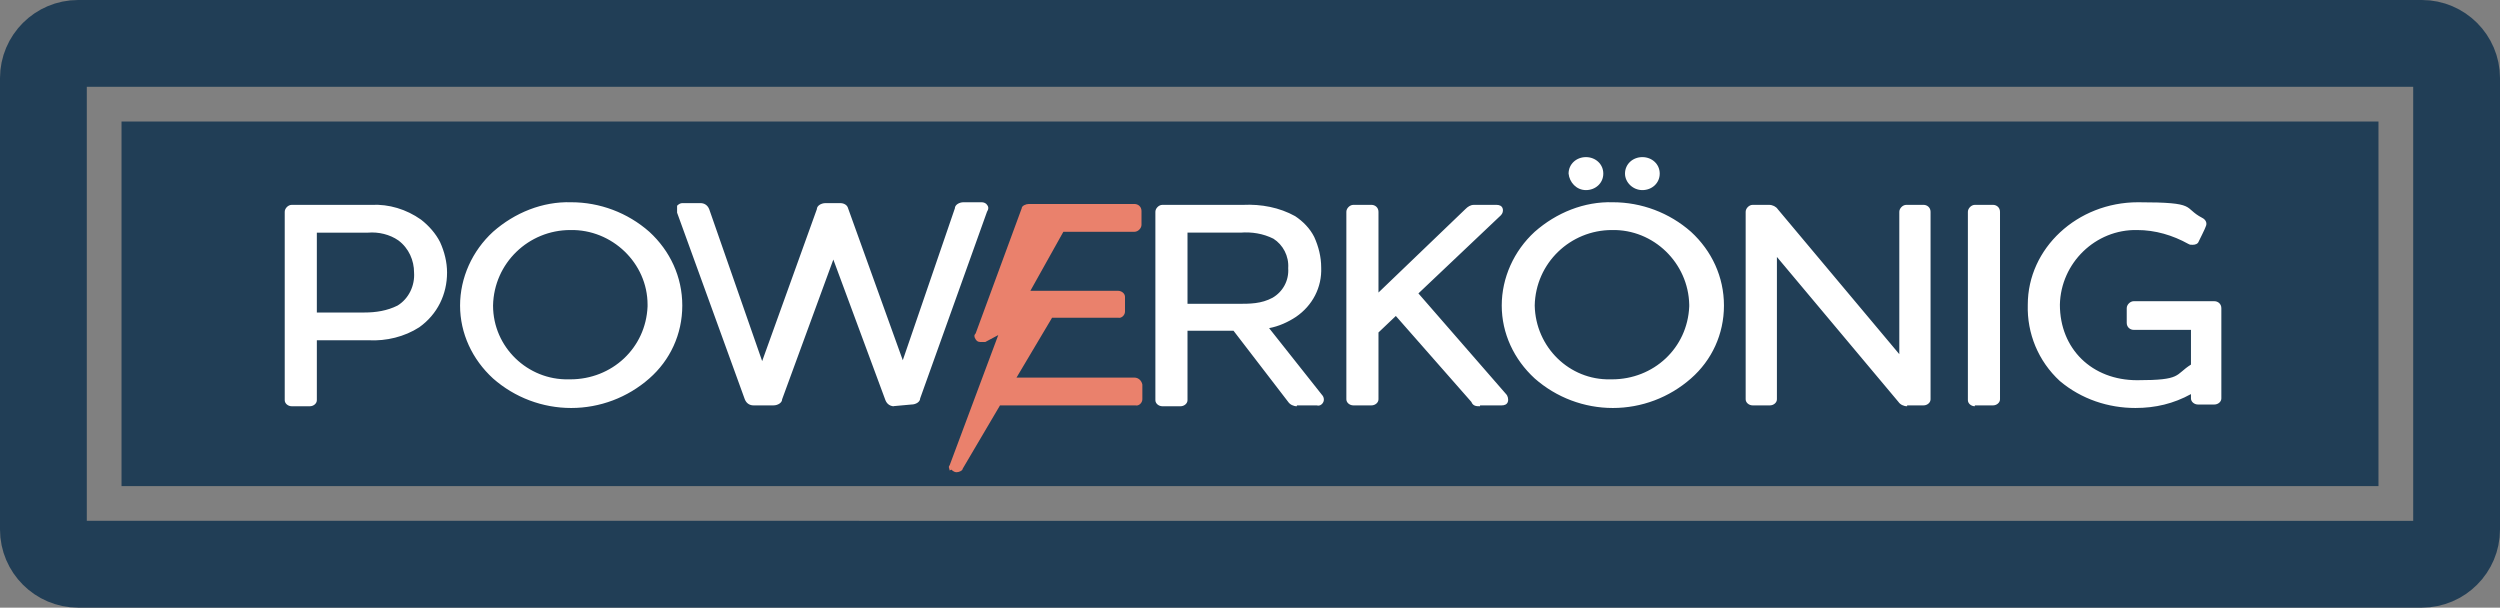
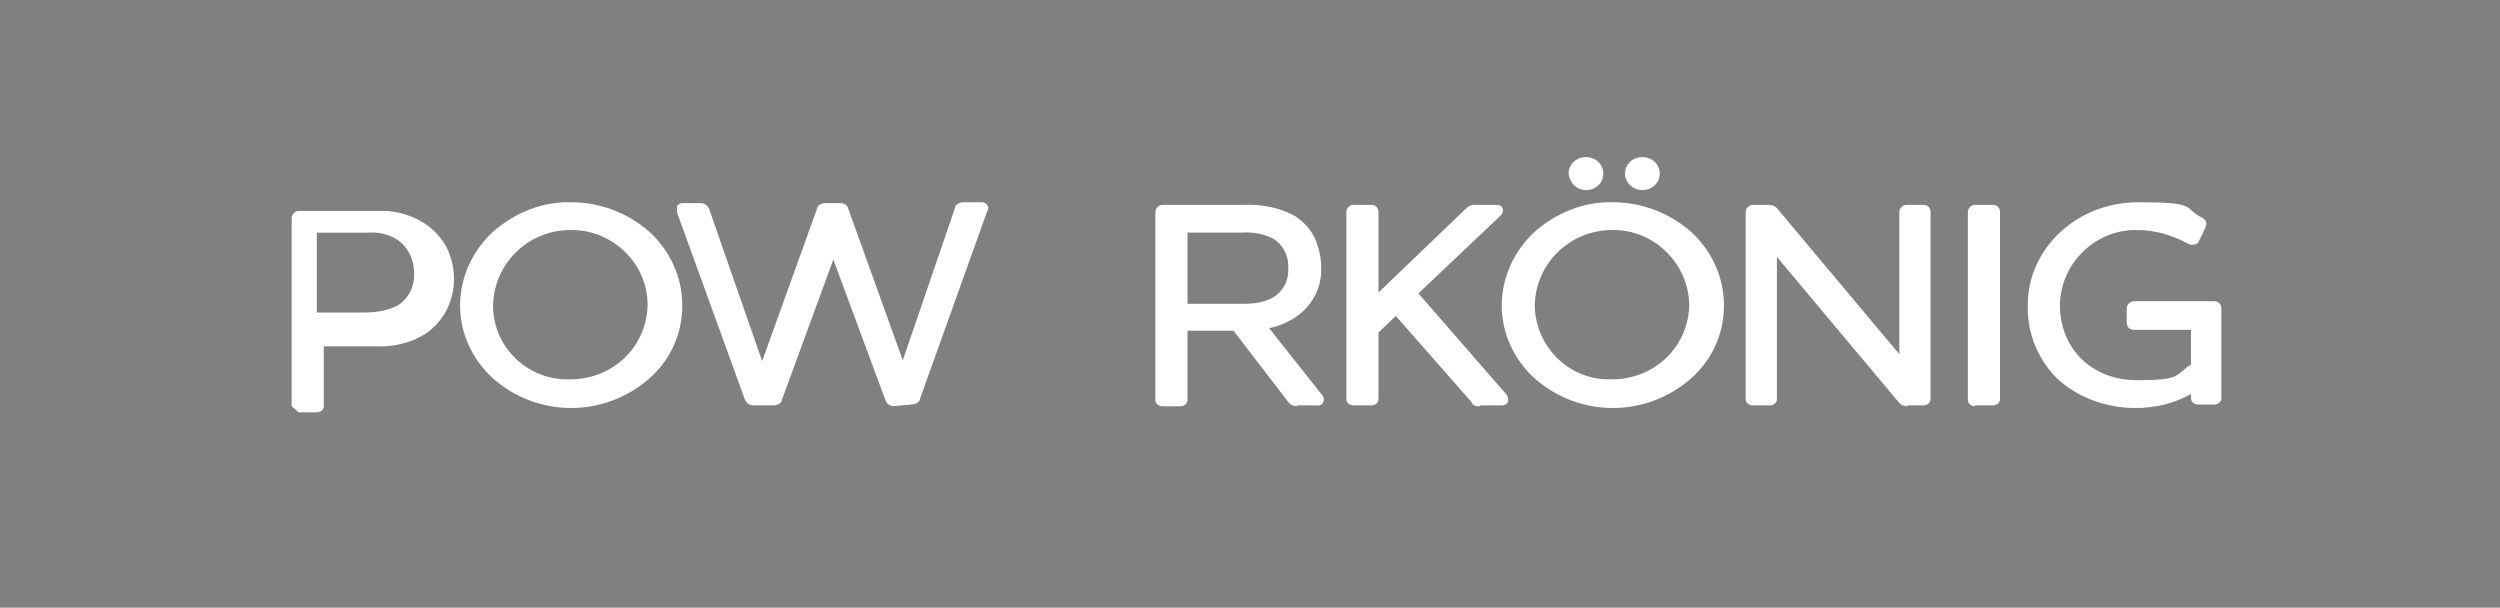
<svg xmlns="http://www.w3.org/2000/svg" width="288" height="70" viewBox="0 0 288 70">
  <rect x="0" y="0" width="288" height="70" fill="#808080" stroke="none" />
  <defs>
    <style>
      .judoji{fill:#fff;}
      .judoji,.coxidu,.farici{stroke-width:0;}
      .coxidu{fill:#ea816c;}
      .nopune{fill:none;stroke:#213e56;stroke-linecap:round;stroke-linejoin:round;stroke-width:10px;}
      .farici{fill:#213e56;}
    </style>
  </defs>
-   <path class="nopune" d="m9,5h270c2.2,0,4,1.8,4,4v52c0,2.2-1.8,4-4,4H9c-2.2,0-4-1.8-4-4V9c0-2.2,1.8-4,4-4Z" />
-   <rect class="farici" x="14" y="14" width="260" height="42" />
-   <path class="judoji" d="m237.3,43.9c-2.5-2.3-3.8-5.5-3.7-8.8,0-6.5,5.7-11.8,12.7-11.8s5.1.6,7.4,1.8c.4.2.6.6.4,1h0c0,.1-.8,1.7-.8,1.7-.1.3-.4.4-.7.4s-.3,0-.5-.1c-1.8-1-3.8-1.6-5.9-1.6-4.8-.1-8.8,3.8-8.9,8.6,0,5.1,3.7,8.7,8.9,8.7s4.3-.6,6.2-1.8v-4h-6.6c-.4,0-.8-.3-.8-.8v-1.7c0-.4.4-.8.8-.8h9.3c.4,0,.8.3.8.8v10.4c0,.4-.4.7-.8.7h-1.9c-.4,0-.8-.3-.8-.7v-.5c-2,1.1-4.1,1.6-6.4,1.6-3.1,0-6.2-1-8.7-3.1Zm-60.5-.3c-2.4-2.2-3.8-5.2-3.8-8.4s1.4-6.3,3.8-8.5c2.5-2.2,5.7-3.5,9-3.4,3.3,0,6.5,1.2,9,3.4,2.4,2.2,3.8,5.2,3.8,8.5s-1.4,6.3-3.8,8.4c-2.5,2.2-5.7,3.4-9,3.4s-6.5-1.2-9-3.4h0Zm0-8.4c.1,4.8,4,8.6,8.7,8.5h.2c4.8,0,8.7-3.6,8.9-8.4v-.2c-.1-4.8-4.1-8.7-8.9-8.6-4.8,0-8.8,3.8-8.9,8.7h0Zm-120,8.4c-2.4-2.2-3.8-5.2-3.8-8.4s1.4-6.3,3.8-8.5c2.5-2.2,5.7-3.5,9-3.4,3.3,0,6.5,1.2,9,3.4,2.4,2.2,3.8,5.2,3.8,8.5s-1.4,6.3-3.8,8.4c-2.5,2.2-5.7,3.4-9,3.4s-6.5-1.2-9-3.4Zm0-8.4c0,4.8,4,8.6,8.7,8.5h.2c4.8,0,8.7-3.6,8.9-8.4v-.2c0-4.8-4.1-8.7-8.9-8.6-4.8,0-8.8,3.8-8.9,8.7h0Zm46.2,11.6c-.4,0-.8-.2-1-.7l-6-16.2-5.9,16.1c0,.4-.5.7-1,.7h-2.3c-.4,0-.8-.2-1-.7l-7.8-21.5c0-.2,0-.5,0-.8.2-.2.4-.3.6-.3h2.1c.4,0,.8.2,1,.7l6.1,17.5,6.3-17.5c0-.4.5-.7,1-.7h1.7c.4,0,.8.2.9.6h0l6.3,17.5,6-17.5c0-.4.5-.7,1-.7h2.1c.2,0,.5.1.6.3.2.2.2.5,0,.8l-7.7,21.5c0,.4-.5.7-1,.7l-2.2.2Zm124.5,0c-.4,0-.8-.3-.8-.7v-21.7c0-.4.4-.8.8-.8h2.1c.4,0,.8.3.8.8v21.6c0,.4-.4.7-.8.7h-2.1Zm-7.8,0c-.4,0-.8-.2-1-.5l-14-16.7v16.4c0,.4-.4.7-.8.7h-2c-.4,0-.8-.3-.8-.7v-21.6c0-.4.4-.8.8-.8h1.9c.4,0,.8.2,1,.5h0l14,16.7v-16.4c0-.4.4-.8.8-.8h2c.4,0,.8.3.8.8v21.6c0,.4-.4.7-.8.7h-1.9Zm-49.2,0c-.4,0-.8,0-1-.5l-8.7-9.9-2,1.9v7.7c0,.4-.4.7-.8.7h-2.1c-.4,0-.8-.3-.8-.7v-21.6c0-.4.4-.8.8-.8h2.1c.4,0,.8.3.8.8v9.3l10-9.6c.3-.3.6-.5,1-.5h2.6c.3,0,.6.1.7.4.1.3,0,.6-.2.8l-9.5,9,10.1,11.6c.2.2.3.6.2.9-.1.3-.4.4-.7.4h-2.5Zm-21.1,0c-.4,0-.8-.2-1-.5l-6.3-8.2h-5.3v8c0,.4-.4.7-.8.7h-2.1c-.4,0-.8-.3-.8-.7v-21.7c0-.4.4-.8.8-.8h9.3c2.1-.1,4.2.3,6,1.3.9.6,1.7,1.4,2.2,2.4.5,1.1.8,2.3.8,3.5.1,2.3-1,4.4-2.9,5.7-.9.6-2,1.1-3.1,1.3l6.1,7.7h0c.2.2.3.6.1.9-.1.2-.4.4-.7.3h-2.3Zm-12.6-11.8h5.8c1.4,0,2.7,0,4-.7,1.2-.7,1.9-2,1.8-3.4.1-1.4-.6-2.7-1.7-3.4-1.2-.6-2.5-.8-3.8-.7h-6.1v8.2Zm-103.2,11.8c-.4,0-.8-.3-.8-.7v-21.7c0-.4.4-.8.8-.8h9.2c2-.1,4,.5,5.7,1.7.9.7,1.7,1.6,2.2,2.6.5,1.1.8,2.3.8,3.5,0,2.5-1.1,4.8-3.2,6.3-1.7,1.1-3.8,1.6-5.8,1.5h-6v6.9c0,.4-.4.7-.8.7h-2.1Zm2.9-10.8h5.5c1.3,0,2.6-.2,3.8-.8,1.3-.8,2-2.3,1.9-3.8,0-1.4-.6-2.8-1.8-3.7h0c-1-.7-2.3-1-3.5-.9h-5.9v9.2Zm150.7-16c0-1.1.9-1.9,2-1.9s2,.8,2,1.9-.9,1.9-2,1.9-2-.9-2-1.9h0Zm-6.5,0c0-1.1.9-1.9,2-1.9s2,.8,2,1.9-.9,1.9-2,1.9-1.9-.9-2-1.9h0Z" />
-   <path class="coxidu" d="m109.4,54.2c0-.2-.2-.4,0-.6h0l5.6-15-1.5.8c0,0-.3,0-.4,0-.3,0-.5,0-.7-.3s-.2-.5,0-.7l5.3-14.4h0c0-.3.5-.5.8-.5h12.2c.4,0,.8.3.8.8v1.6c0,.4-.4.8-.8.8h-8.2l-3.8,6.8h10.1c.4,0,.8.3.8.7v1.7c0,.4-.4.8-.8.7h-7.6l-4.1,6.9h13.6c.4,0,.8.3.9.8v1.7c0,.4-.4.8-.8.7h-15.6l-4.3,7.3c0,.2-.4.4-.7.4-.2,0-.4-.1-.6-.3Z" />
+   <path class="judoji" d="m237.3,43.9c-2.5-2.3-3.8-5.5-3.7-8.8,0-6.5,5.7-11.8,12.7-11.8s5.1.6,7.4,1.8c.4.2.6.6.4,1h0c0,.1-.8,1.7-.8,1.7-.1.3-.4.4-.7.4s-.3,0-.5-.1c-1.8-1-3.8-1.6-5.9-1.6-4.8-.1-8.8,3.8-8.9,8.6,0,5.1,3.7,8.7,8.9,8.7s4.3-.6,6.2-1.8v-4h-6.6c-.4,0-.8-.3-.8-.8v-1.7c0-.4.4-.8.8-.8h9.3c.4,0,.8.3.8.8v10.4c0,.4-.4.7-.8.7h-1.9c-.4,0-.8-.3-.8-.7v-.5c-2,1.1-4.1,1.6-6.4,1.6-3.1,0-6.2-1-8.7-3.1Zm-60.5-.3c-2.4-2.2-3.8-5.2-3.8-8.4s1.4-6.3,3.8-8.5c2.5-2.2,5.7-3.5,9-3.4,3.3,0,6.5,1.2,9,3.4,2.4,2.2,3.8,5.2,3.8,8.5s-1.4,6.3-3.8,8.4c-2.5,2.2-5.7,3.4-9,3.4s-6.5-1.2-9-3.4h0Zm0-8.4c.1,4.8,4,8.6,8.7,8.5h.2c4.8,0,8.7-3.6,8.9-8.4v-.2c-.1-4.8-4.1-8.7-8.9-8.6-4.8,0-8.8,3.8-8.9,8.7h0Zm-120,8.4c-2.4-2.2-3.8-5.2-3.8-8.4s1.4-6.3,3.8-8.5c2.5-2.2,5.7-3.5,9-3.4,3.3,0,6.5,1.2,9,3.4,2.4,2.2,3.8,5.2,3.8,8.5s-1.4,6.3-3.8,8.4c-2.5,2.2-5.7,3.4-9,3.4s-6.5-1.2-9-3.4Zm0-8.4c0,4.8,4,8.6,8.7,8.5h.2c4.8,0,8.7-3.6,8.9-8.4v-.2c0-4.8-4.1-8.7-8.9-8.6-4.8,0-8.8,3.8-8.9,8.7h0Zm46.2,11.6c-.4,0-.8-.2-1-.7l-6-16.2-5.9,16.1c0,.4-.5.7-1,.7h-2.3c-.4,0-.8-.2-1-.7l-7.8-21.5c0-.2,0-.5,0-.8.2-.2.4-.3.6-.3h2.1c.4,0,.8.2,1,.7l6.1,17.5,6.3-17.5c0-.4.5-.7,1-.7h1.7c.4,0,.8.2.9.6h0l6.3,17.5,6-17.5c0-.4.5-.7,1-.7h2.1c.2,0,.5.1.6.3.2.2.2.5,0,.8l-7.7,21.5c0,.4-.5.7-1,.7l-2.2.2Zm124.5,0c-.4,0-.8-.3-.8-.7v-21.7c0-.4.4-.8.8-.8h2.1c.4,0,.8.3.8.8v21.6c0,.4-.4.7-.8.7h-2.1Zm-7.8,0c-.4,0-.8-.2-1-.5l-14-16.7v16.4c0,.4-.4.7-.8.7h-2c-.4,0-.8-.3-.8-.7v-21.6c0-.4.4-.8.8-.8h1.9c.4,0,.8.2,1,.5h0l14,16.7v-16.4c0-.4.4-.8.8-.8h2c.4,0,.8.3.8.8v21.6c0,.4-.4.7-.8.7h-1.9Zm-49.2,0c-.4,0-.8,0-1-.5l-8.7-9.9-2,1.9v7.7c0,.4-.4.7-.8.7h-2.1c-.4,0-.8-.3-.8-.7v-21.6c0-.4.4-.8.8-.8h2.1c.4,0,.8.3.8.8v9.3l10-9.6c.3-.3.6-.5,1-.5h2.6c.3,0,.6.1.7.4.1.3,0,.6-.2.8l-9.5,9,10.1,11.6c.2.2.3.6.2.9-.1.3-.4.4-.7.4h-2.5Zm-21.1,0c-.4,0-.8-.2-1-.5l-6.3-8.2h-5.3v8c0,.4-.4.7-.8.7h-2.1c-.4,0-.8-.3-.8-.7v-21.7c0-.4.4-.8.8-.8h9.3c2.1-.1,4.2.3,6,1.3.9.6,1.7,1.4,2.2,2.4.5,1.1.8,2.3.8,3.5.1,2.3-1,4.4-2.9,5.7-.9.6-2,1.1-3.1,1.3l6.1,7.7h0c.2.2.3.6.1.9-.1.2-.4.4-.7.3h-2.3Zm-12.6-11.8h5.8c1.4,0,2.7,0,4-.7,1.2-.7,1.9-2,1.8-3.4.1-1.4-.6-2.7-1.7-3.4-1.2-.6-2.5-.8-3.8-.7h-6.1v8.2Zm-103.2,11.8v-21.7c0-.4.4-.8.8-.8h9.2c2-.1,4,.5,5.7,1.7.9.7,1.7,1.6,2.2,2.6.5,1.1.8,2.3.8,3.5,0,2.5-1.1,4.8-3.2,6.3-1.7,1.1-3.8,1.6-5.8,1.5h-6v6.9c0,.4-.4.7-.8.7h-2.1Zm2.9-10.8h5.5c1.3,0,2.6-.2,3.8-.8,1.3-.8,2-2.3,1.9-3.8,0-1.4-.6-2.8-1.8-3.7h0c-1-.7-2.3-1-3.5-.9h-5.9v9.2Zm150.7-16c0-1.1.9-1.9,2-1.9s2,.8,2,1.9-.9,1.9-2,1.9-2-.9-2-1.9h0Zm-6.5,0c0-1.1.9-1.9,2-1.9s2,.8,2,1.9-.9,1.9-2,1.9-1.9-.9-2-1.9h0Z" />
</svg>